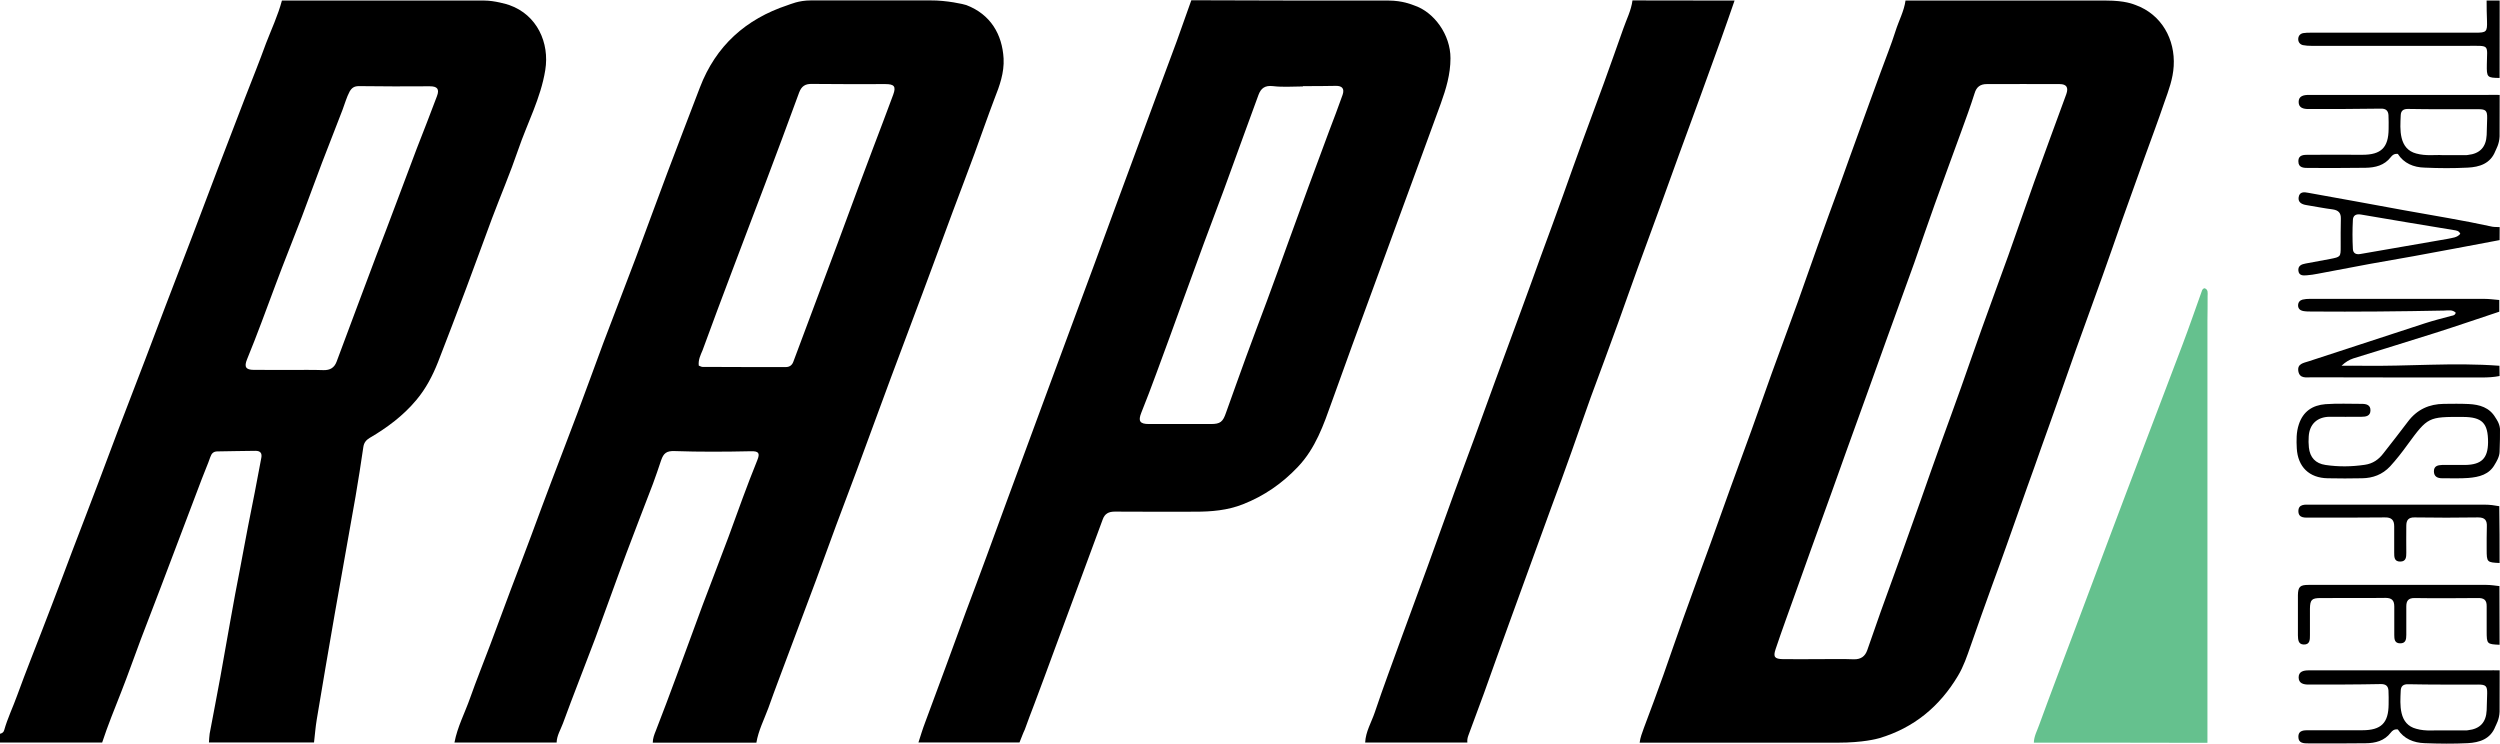
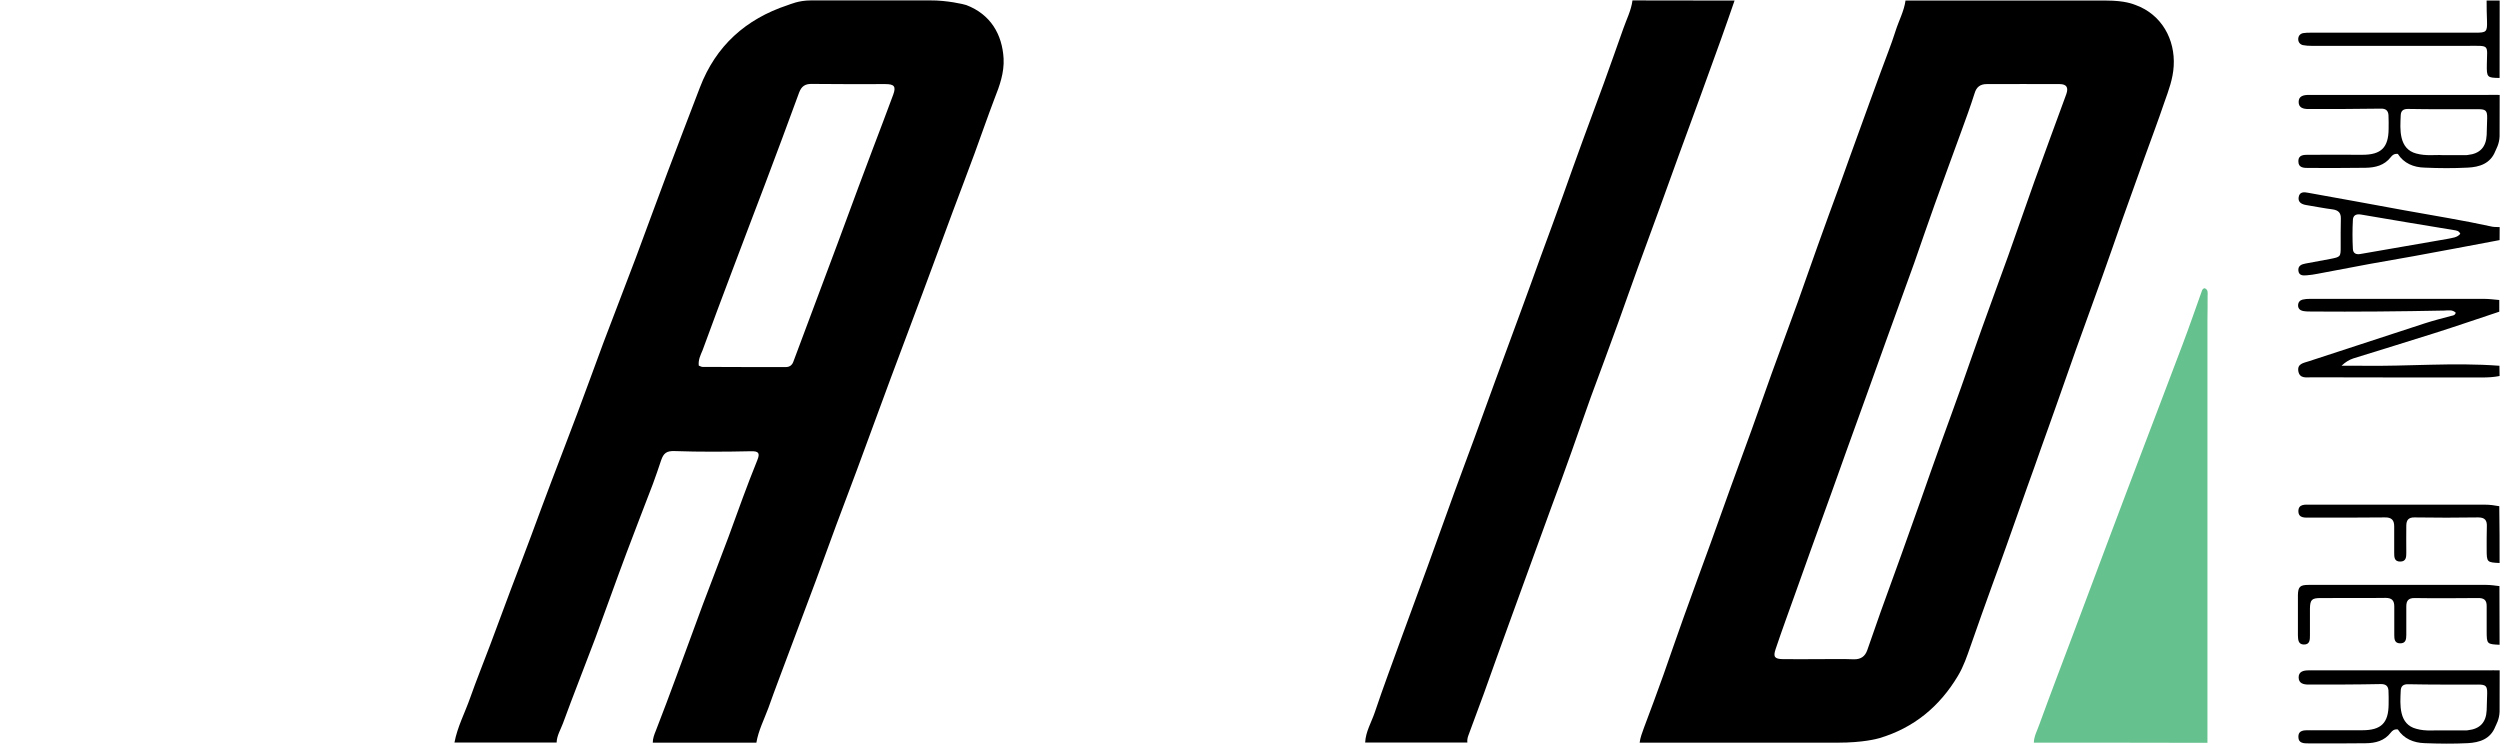
<svg xmlns="http://www.w3.org/2000/svg" width="121px" height="36px" viewBox="0 0 121 36" version="1.1">
  <g id="surface1">
    <path style=" stroke:none;fill-rule:nonzero;fill:rgb(0%,0%,0%);fill-opacity:1;" d="M 36.609 35.945 C 34.934 35.945 33.266 35.945 31.594 35.945 C 31.594 35.742 31.664 35.559 31.742 35.367 C 32.082 34.484 32.426 33.59 32.75 32.699 C 33.176 31.57 33.578 30.43 34.004 29.293 C 34.418 28.184 34.855 27.078 35.266 25.969 C 35.719 24.73 36.156 23.496 36.652 22.277 C 36.793 21.93 36.723 21.832 36.348 21.84 C 35.113 21.867 33.875 21.875 32.645 21.832 C 32.27 21.82 32.117 21.926 31.996 22.285 C 31.867 22.668 31.742 23.043 31.602 23.418 C 31.176 24.535 30.738 25.652 30.32 26.77 C 29.805 28.141 29.316 29.527 28.809 30.898 C 28.293 32.27 27.75 33.633 27.246 35.012 C 27.133 35.316 26.949 35.605 26.941 35.938 C 25.297 35.938 23.645 35.938 21.996 35.938 C 22.137 35.184 22.5 34.504 22.754 33.781 C 23.059 32.918 23.402 32.07 23.727 31.207 C 24.059 30.316 24.391 29.426 24.723 28.535 C 25.051 27.668 25.383 26.805 25.707 25.934 C 26.031 25.062 26.348 24.195 26.68 23.324 C 27.098 22.215 27.531 21.109 27.945 20 C 28.371 18.871 28.781 17.73 29.203 16.594 C 29.719 15.223 30.258 13.848 30.773 12.477 C 31.289 11.105 31.785 9.719 32.305 8.348 C 32.82 6.977 33.352 5.605 33.875 4.234 C 34.645 2.219 36.094 0.922 38.121 0.25 C 38.25 0.211 38.645 0.02 39.246 0.02 C 41.953 0.02 42.332 0.02 45.039 0.02 C 45.809 0.012 46.656 0.203 46.77 0.246 C 47.945 0.695 48.508 1.664 48.574 2.832 C 48.609 3.52 48.383 4.148 48.133 4.777 C 47.801 5.652 47.492 6.543 47.168 7.43 C 46.82 8.375 46.461 9.316 46.105 10.266 C 45.789 11.121 45.469 11.984 45.152 12.844 C 44.82 13.75 44.48 14.648 44.141 15.555 C 43.805 16.465 43.457 17.379 43.117 18.289 C 42.891 18.906 42.664 19.527 42.434 20.141 C 42.113 21.012 41.797 21.883 41.473 22.75 C 41.141 23.645 40.801 24.535 40.469 25.426 C 40.141 26.309 39.824 27.191 39.5 28.07 C 39.074 29.199 38.652 30.332 38.227 31.465 C 37.883 32.398 37.52 33.328 37.188 34.27 C 36.977 34.836 36.707 35.359 36.609 35.945 Z M 33.82 17.695 C 33.895 17.723 33.945 17.758 34.004 17.758 C 35.344 17.766 36.688 17.766 38.031 17.766 C 38.215 17.766 38.34 17.676 38.402 17.496 C 38.785 16.465 39.176 15.426 39.562 14.395 C 39.887 13.523 40.215 12.652 40.539 11.785 C 40.879 10.871 41.215 9.961 41.555 9.039 C 41.781 8.426 42.016 7.805 42.25 7.188 C 42.574 6.32 42.914 5.457 43.23 4.586 C 43.379 4.184 43.281 4.07 42.855 4.07 C 41.668 4.07 40.477 4.078 39.289 4.062 C 38.969 4.055 38.793 4.176 38.68 4.473 C 38.137 5.965 37.578 7.449 37.02 8.934 C 36.496 10.32 35.965 11.699 35.445 13.086 C 34.957 14.371 34.477 15.66 34.004 16.953 C 33.91 17.18 33.789 17.406 33.82 17.695 Z M 33.82 17.695 " />
-     <path style=" stroke:none;fill-rule:nonzero;fill:rgb(0%,0%,0%);fill-opacity:1;" d="M 13.645 0.027 C 17.227 0.027 19.863 0.027 23.445 0.027 C 23.926 0.027 24.535 0.203 24.652 0.246 C 25.996 0.719 26.605 2.074 26.391 3.391 C 26.172 4.758 25.516 5.965 25.078 7.254 C 24.695 8.375 24.23 9.465 23.812 10.574 C 23.391 11.707 22.98 12.844 22.555 13.977 C 22.109 15.164 21.656 16.352 21.199 17.527 C 20.938 18.184 20.617 18.805 20.152 19.359 C 19.516 20.121 18.738 20.699 17.891 21.195 C 17.723 21.297 17.617 21.422 17.586 21.633 C 17.473 22.441 17.34 23.238 17.207 24.039 C 16.875 25.926 16.535 27.816 16.203 29.703 C 15.906 31.406 15.617 33.109 15.332 34.816 C 15.27 35.184 15.242 35.566 15.199 35.934 C 13.504 35.934 11.809 35.934 10.113 35.934 C 10.125 35.789 10.125 35.648 10.148 35.508 C 10.316 34.598 10.5 33.684 10.664 32.77 C 10.988 30.988 11.285 29.199 11.637 27.426 C 11.766 26.781 11.871 26.133 12.004 25.48 C 12.23 24.379 12.438 23.27 12.648 22.156 C 12.691 21.93 12.598 21.82 12.367 21.82 C 11.75 21.824 11.145 21.84 10.527 21.848 C 10.332 21.848 10.238 21.945 10.176 22.129 C 10.055 22.484 9.898 22.828 9.766 23.184 C 9.426 24.074 9.094 24.965 8.754 25.855 C 8.43 26.711 8.105 27.566 7.781 28.422 C 7.453 29.27 7.129 30.113 6.812 30.953 C 6.492 31.801 6.195 32.66 5.863 33.5 C 5.547 34.305 5.215 35.113 4.945 35.938 C 3.301 35.938 1.645 35.938 0 35.938 C 0 35.797 0 35.656 0 35.516 C 0.098 35.492 0.176 35.445 0.203 35.34 C 0.367 34.758 0.629 34.223 0.832 33.656 C 1.047 33.07 1.266 32.488 1.492 31.91 C 1.832 31.031 2.176 30.164 2.508 29.285 C 2.84 28.422 3.164 27.555 3.492 26.684 C 3.914 25.574 4.344 24.469 4.762 23.359 C 5.086 22.504 5.406 21.641 5.73 20.785 C 6.168 19.648 6.605 18.508 7.043 17.363 C 7.363 16.527 7.672 15.695 7.992 14.859 C 8.438 13.699 8.883 12.535 9.328 11.375 C 9.738 10.301 10.141 9.219 10.551 8.145 C 10.988 7.004 11.426 5.867 11.863 4.727 C 12.203 3.852 12.555 2.98 12.875 2.098 C 13.137 1.418 13.453 0.746 13.645 0.027 Z M 13.996 17.906 C 14.551 17.906 15.105 17.895 15.66 17.914 C 15.977 17.922 16.18 17.797 16.289 17.512 C 16.613 16.656 16.93 15.793 17.25 14.938 C 17.566 14.09 17.883 13.25 18.203 12.398 C 18.535 11.531 18.867 10.668 19.191 9.797 C 19.516 8.93 19.84 8.059 20.172 7.188 C 20.5 6.348 20.832 5.504 21.148 4.656 C 21.281 4.309 21.164 4.176 20.801 4.176 C 19.656 4.184 18.52 4.184 17.375 4.168 C 17.148 4.168 17.031 4.246 16.922 4.43 C 16.77 4.715 16.691 5.023 16.578 5.316 C 16.246 6.172 15.914 7.02 15.586 7.875 C 15.254 8.742 14.945 9.613 14.613 10.484 C 14.195 11.578 13.75 12.668 13.34 13.773 C 12.887 14.98 12.449 16.195 11.957 17.391 C 11.809 17.754 11.891 17.902 12.289 17.902 C 12.867 17.906 13.434 17.906 13.996 17.906 Z M 13.996 17.906 " />
    <path style=" stroke:none;fill-rule:nonzero;fill:rgb(0%,0%,0%);fill-opacity:1;" d="M 101.938 0.027 C 102.867 0.027 103.25 0.203 103.371 0.246 C 104.621 0.703 105.285 1.906 105.207 3.199 C 105.172 3.816 104.961 4.375 104.762 4.934 C 104.453 5.844 104.113 6.75 103.785 7.656 C 103.434 8.637 103.082 9.621 102.727 10.609 C 102.402 11.531 102.09 12.449 101.758 13.367 C 101.336 14.551 100.902 15.73 100.48 16.91 C 100.16 17.809 99.852 18.707 99.531 19.605 C 99.293 20.293 99.039 20.977 98.797 21.664 C 98.57 22.305 98.348 22.949 98.113 23.586 C 97.781 24.52 97.457 25.445 97.125 26.379 C 96.898 27.023 96.664 27.66 96.43 28.301 C 96.078 29.285 95.719 30.27 95.379 31.258 C 95.203 31.762 95.039 32.254 94.762 32.715 C 93.875 34.199 92.629 35.23 90.961 35.727 C 90.836 35.762 90.172 35.945 88.957 35.945 C 85.188 35.945 83.125 35.945 79.359 35.945 C 79.387 35.699 79.48 35.473 79.562 35.238 C 79.891 34.383 80.199 33.52 80.512 32.66 C 80.836 31.738 81.152 30.82 81.48 29.902 C 81.91 28.699 82.355 27.496 82.793 26.293 C 83.117 25.391 83.445 24.484 83.77 23.57 C 84.102 22.652 84.441 21.742 84.773 20.82 C 85.105 19.902 85.422 18.984 85.754 18.062 C 86.172 16.91 86.594 15.773 87.012 14.621 C 87.344 13.699 87.656 12.781 87.988 11.863 C 88.332 10.887 88.695 9.918 89.047 8.949 C 89.359 8.086 89.66 7.223 89.98 6.359 C 90.324 5.398 90.68 4.438 91.027 3.484 C 91.266 2.82 91.535 2.168 91.746 1.496 C 91.902 1 92.156 0.543 92.227 0.027 C 95.852 0.027 98.312 0.027 101.938 0.027 Z M 88.035 31.902 C 88.602 31.902 89.168 31.887 89.734 31.91 C 90.07 31.914 90.27 31.766 90.375 31.469 C 90.594 30.848 90.805 30.227 91.027 29.605 C 91.359 28.684 91.691 27.773 92.023 26.852 C 92.34 25.969 92.652 25.086 92.969 24.195 C 93.293 23.273 93.613 22.355 93.945 21.438 C 94.27 20.531 94.609 19.625 94.926 18.723 C 95.258 17.797 95.574 16.855 95.91 15.93 C 96.332 14.746 96.77 13.566 97.195 12.387 C 97.617 11.191 98.035 9.988 98.461 8.793 C 98.969 7.379 99.492 5.973 100.008 4.559 C 100.125 4.234 100.02 4.07 99.688 4.07 C 98.508 4.062 97.336 4.07 96.156 4.07 C 95.844 4.07 95.66 4.211 95.57 4.516 C 95.371 5.145 95.145 5.762 94.918 6.383 C 94.496 7.555 94.059 8.715 93.641 9.891 C 93.301 10.828 92.984 11.777 92.652 12.719 C 92.207 13.957 91.754 15.191 91.309 16.43 C 90.992 17.301 90.68 18.176 90.367 19.055 C 90.027 19.992 89.691 20.926 89.352 21.867 C 89.117 22.512 88.898 23.156 88.664 23.793 C 88.328 24.73 87.988 25.672 87.648 26.605 C 87.414 27.258 87.18 27.906 86.949 28.562 C 86.609 29.52 86.258 30.465 85.938 31.422 C 85.812 31.797 85.895 31.895 86.293 31.902 C 86.855 31.91 87.441 31.902 88.035 31.902 Z M 88.035 31.902 " />
-     <path style=" stroke:none;fill-rule:nonzero;fill:rgb(0%,0%,0%);fill-opacity:1;" d="M 67.211 0.027 C 67.883 0.031 68.316 0.215 68.434 0.258 C 69.41 0.578 70.207 1.68 70.203 2.82 C 70.203 3.598 69.988 4.305 69.734 5.012 C 69.391 5.957 69.043 6.906 68.695 7.852 C 68.363 8.758 68.031 9.664 67.699 10.566 C 67.383 11.43 67.07 12.285 66.754 13.148 C 66.316 14.336 65.879 15.531 65.445 16.719 C 65.113 17.625 64.789 18.531 64.465 19.434 C 64.062 20.566 63.672 21.699 62.816 22.598 C 62.062 23.395 61.184 24.004 60.16 24.406 C 59.41 24.703 58.633 24.766 57.844 24.766 C 56.551 24.766 55.25 24.773 53.957 24.762 C 53.652 24.762 53.469 24.867 53.371 25.141 C 53.016 26.109 52.656 27.078 52.297 28.047 C 51.887 29.156 51.477 30.273 51.059 31.387 C 50.727 32.289 50.395 33.195 50.055 34.094 C 49.902 34.496 49.746 34.898 49.598 35.316 C 49.504 35.508 49.457 35.664 49.344 35.934 C 47.668 35.934 46.129 35.934 44.453 35.934 C 44.559 35.605 44.656 35.281 44.777 34.965 C 45.109 34.059 45.449 33.16 45.781 32.254 C 46.105 31.371 46.426 30.488 46.75 29.609 C 47.082 28.719 47.422 27.828 47.746 26.938 C 48.07 26.055 48.391 25.172 48.715 24.293 C 49.055 23.367 49.398 22.449 49.738 21.52 C 50.055 20.652 50.375 19.781 50.699 18.914 C 51.137 17.73 51.574 16.559 52.008 15.375 C 52.324 14.52 52.641 13.66 52.961 12.805 C 53.293 11.898 53.625 11 53.957 10.094 C 54.281 9.211 54.605 8.332 54.934 7.449 C 55.266 6.543 55.602 5.648 55.934 4.742 C 56.273 3.828 56.613 2.918 56.953 2 C 57.191 1.34 57.426 0.676 57.66 0.012 C 61.18 0.027 63.707 0.027 67.211 0.027 Z M 63.059 4.168 C 63.059 4.176 63.059 4.176 63.059 4.184 C 62.578 4.184 62.09 4.227 61.609 4.168 C 61.223 4.125 61.031 4.27 60.91 4.594 C 60.684 5.203 60.465 5.801 60.246 6.41 C 59.906 7.336 59.574 8.262 59.234 9.191 C 58.918 10.047 58.594 10.906 58.273 11.762 C 57.93 12.711 57.582 13.66 57.234 14.605 C 56.812 15.766 56.395 16.926 55.965 18.078 C 55.73 18.715 55.488 19.359 55.234 19.988 C 55.082 20.375 55.164 20.523 55.602 20.523 C 56.605 20.523 57.602 20.523 58.605 20.523 C 59.066 20.523 59.188 20.418 59.34 19.973 C 59.66 19.062 59.992 18.164 60.316 17.258 C 60.641 16.367 60.98 15.477 61.312 14.586 C 61.66 13.652 61.996 12.711 62.336 11.77 C 62.664 10.879 62.988 9.98 63.312 9.09 C 63.652 8.18 63.992 7.266 64.328 6.348 C 64.551 5.766 64.773 5.18 64.98 4.594 C 65.086 4.289 64.957 4.148 64.648 4.156 C 64.109 4.168 63.582 4.168 63.059 4.168 Z M 63.059 4.168 " />
    <path style=" stroke:none;fill-rule:nonzero;fill:rgb(0%,0%,0%);fill-opacity:1;" d="M 83.953 0.027 C 83.734 0.656 83.516 1.293 83.289 1.922 C 82.949 2.867 82.602 3.824 82.258 4.77 C 81.926 5.688 81.586 6.602 81.254 7.512 C 80.941 8.375 80.633 9.238 80.32 10.094 C 79.973 11.055 79.621 12.012 79.266 12.973 C 78.949 13.844 78.645 14.719 78.328 15.598 C 77.891 16.812 77.438 18.02 76.992 19.23 C 76.676 20.102 76.379 20.984 76.066 21.855 C 75.75 22.75 75.422 23.645 75.09 24.535 C 74.758 25.438 74.434 26.344 74.102 27.25 C 73.75 28.219 73.395 29.195 73.043 30.164 C 72.633 31.285 72.23 32.418 71.828 33.543 C 71.578 34.227 71.324 34.906 71.07 35.594 C 71.027 35.707 71.008 35.82 71.02 35.938 C 69.375 35.938 67.723 35.938 66.074 35.938 C 66.098 35.41 66.379 34.957 66.543 34.469 C 66.953 33.246 67.41 32.035 67.848 30.82 C 68.258 29.695 68.676 28.57 69.086 27.445 C 69.523 26.246 69.953 25.035 70.391 23.832 C 70.711 22.949 71.043 22.074 71.367 21.188 C 71.699 20.285 72.023 19.379 72.355 18.473 C 72.789 17.293 73.227 16.113 73.656 14.938 C 73.969 14.09 74.273 13.242 74.582 12.387 C 74.938 11.418 75.297 10.449 75.645 9.473 C 75.961 8.59 76.273 7.703 76.598 6.82 C 76.938 5.895 77.281 4.969 77.621 4.043 C 77.938 3.156 78.258 2.273 78.566 1.391 C 78.723 0.938 78.949 0.508 79.012 0.02 C 80.66 0.027 82.305 0.027 83.953 0.027 Z M 83.953 0.027 " />
    <path style=" stroke:none;fill-rule:nonzero;fill:rgb(39.608%,75.686%,55.686%);fill-opacity:1;" d="M 98.438 35.945 C 98.445 35.629 98.602 35.359 98.699 35.078 C 99.242 33.586 99.809 32.105 100.367 30.621 C 100.934 29.117 101.496 27.609 102.062 26.102 C 102.637 24.59 103.199 23.07 103.781 21.559 C 104.395 19.93 105.023 18.312 105.633 16.684 C 105.957 15.828 106.254 14.965 106.562 14.105 C 106.586 14.031 106.613 13.969 106.699 13.949 C 106.891 14.012 106.848 14.188 106.848 14.332 C 106.855 14.734 106.84 15.129 106.84 15.531 C 106.84 22.34 106.84 29.145 106.84 35.953 C 104.047 35.945 101.242 35.945 98.438 35.945 Z M 98.438 35.945 " />
    <path style=" stroke:none;fill-rule:nonzero;fill:rgb(0%,0%,0%);fill-opacity:1;" d="M 120.98 18.199 C 120.703 18.254 120.422 18.27 120.137 18.27 C 117.383 18.27 114.633 18.27 111.879 18.262 C 111.629 18.262 111.312 18.332 111.242 17.98 C 111.172 17.598 111.496 17.57 111.75 17.484 C 113.621 16.875 115.504 16.254 117.375 15.645 C 117.785 15.512 118.207 15.406 118.625 15.293 C 118.711 15.27 118.816 15.277 118.859 15.137 C 118.703 14.98 118.5 15.023 118.309 15.031 C 116.168 15.074 114.027 15.094 111.883 15.078 C 111.742 15.078 111.602 15.078 111.461 15.051 C 111.328 15.023 111.227 14.938 111.227 14.781 C 111.227 14.633 111.312 14.535 111.445 14.5 C 111.559 14.473 111.68 14.465 111.793 14.465 C 114.605 14.465 117.418 14.465 120.23 14.465 C 120.477 14.465 120.723 14.5 120.965 14.52 C 120.965 14.711 120.965 14.895 120.965 15.086 C 119.918 15.434 118.875 15.793 117.828 16.125 C 116.52 16.543 115.207 16.938 113.898 17.348 C 113.707 17.414 113.531 17.512 113.328 17.703 C 113.707 17.703 114.012 17.695 114.316 17.703 C 116.535 17.738 118.754 17.535 120.973 17.703 C 120.98 17.871 120.98 18.035 120.98 18.199 Z M 120.98 18.199 " />
    <path style=" stroke:none;fill-rule:nonzero;fill:rgb(0%,0%,0%);fill-opacity:1;" d="M 120.98 6.602 C 120.965 6.977 120.809 7.223 120.773 7.316 C 120.535 7.922 120.004 8.086 119.438 8.113 C 118.746 8.148 118.055 8.145 117.355 8.113 C 116.816 8.102 116.344 7.902 116.055 7.449 C 115.879 7.43 115.785 7.512 115.715 7.605 C 115.402 8.008 114.965 8.113 114.492 8.121 C 113.574 8.137 112.656 8.129 111.738 8.129 C 111.512 8.129 111.242 8.129 111.242 7.816 C 111.234 7.477 111.523 7.492 111.758 7.492 C 112.621 7.484 113.473 7.492 114.336 7.492 C 115.25 7.492 115.602 7.141 115.609 6.242 C 115.609 6.016 115.617 5.797 115.602 5.57 C 115.586 5.352 115.473 5.25 115.227 5.258 C 114.062 5.277 112.895 5.277 111.738 5.277 C 111.496 5.277 111.254 5.23 111.254 4.934 C 111.254 4.645 111.496 4.594 111.742 4.594 C 114.613 4.594 117.48 4.594 120.355 4.594 C 120.57 4.594 120.781 4.586 120.984 4.594 C 120.98 5.449 120.98 5.781 120.98 6.602 Z M 118.207 7.508 C 118.684 7.508 119.016 7.508 119.34 7.508 C 119.375 7.508 119.41 7.508 119.445 7.5 C 120.031 7.438 120.328 7.117 120.355 6.531 C 120.363 6.262 120.371 5.984 120.379 5.719 C 120.387 5.355 120.309 5.285 119.953 5.285 C 118.824 5.285 117.691 5.293 116.562 5.273 C 116.316 5.266 116.203 5.363 116.195 5.582 C 116.18 5.949 116.152 6.32 116.238 6.672 C 116.328 7.047 116.543 7.324 116.945 7.43 C 117.418 7.562 117.883 7.484 118.207 7.508 Z M 118.207 7.508 " />
    <path style=" stroke:none;fill-rule:nonzero;fill:rgb(0%,0%,0%);fill-opacity:1;" d="M 120.98 34.453 C 120.965 34.828 120.809 35.078 120.773 35.168 C 120.535 35.777 120.004 35.938 119.438 35.969 C 118.746 36.004 118.055 35.996 117.355 35.969 C 116.816 35.953 116.344 35.754 116.055 35.305 C 115.879 35.281 115.785 35.367 115.715 35.457 C 115.402 35.863 114.965 35.969 114.492 35.973 C 113.574 35.988 112.656 35.98 111.738 35.98 C 111.512 35.98 111.242 35.98 111.242 35.672 C 111.234 35.332 111.523 35.344 111.758 35.344 C 112.621 35.34 113.473 35.344 114.336 35.344 C 115.25 35.344 115.602 34.992 115.609 34.094 C 115.609 33.867 115.617 33.648 115.602 33.422 C 115.586 33.203 115.473 33.105 115.227 33.109 C 114.062 33.133 112.895 33.133 111.738 33.133 C 111.496 33.133 111.254 33.082 111.254 32.785 C 111.254 32.496 111.496 32.445 111.742 32.445 C 114.613 32.445 117.48 32.445 120.355 32.445 C 120.57 32.445 120.781 32.438 120.984 32.445 C 120.98 33.293 120.98 33.633 120.98 34.453 Z M 118.207 35.352 C 118.684 35.352 119.016 35.352 119.34 35.352 C 119.375 35.352 119.41 35.352 119.445 35.344 C 120.031 35.281 120.328 34.965 120.355 34.375 C 120.363 34.109 120.371 33.832 120.379 33.562 C 120.387 33.203 120.309 33.133 119.953 33.133 C 118.824 33.133 117.691 33.141 116.562 33.117 C 116.316 33.109 116.203 33.211 116.195 33.43 C 116.18 33.797 116.152 34.164 116.238 34.52 C 116.328 34.895 116.543 35.168 116.945 35.273 C 117.418 35.41 117.883 35.332 118.207 35.352 Z M 118.207 35.352 " />
-     <path style=" stroke:none;fill-rule:nonzero;fill:rgb(0%,0%,0%);fill-opacity:1;" d="M 120.98 21.875 C 120.973 22.117 120.809 22.379 120.758 22.461 C 120.484 22.973 119.988 23.09 119.473 23.133 C 119.051 23.168 118.625 23.141 118.203 23.148 C 117.977 23.148 117.801 23.07 117.801 22.809 C 117.801 22.555 117.988 22.512 118.195 22.504 C 118.57 22.496 118.949 22.512 119.324 22.504 C 120.109 22.488 120.414 22.18 120.422 21.41 C 120.426 20.477 120.137 20.184 119.207 20.18 C 117.523 20.172 117.508 20.18 116.52 21.527 C 116.258 21.891 115.984 22.242 115.68 22.574 C 115.305 22.973 114.844 23.141 114.324 23.148 C 113.77 23.16 113.215 23.16 112.66 23.148 C 111.766 23.133 111.215 22.598 111.164 21.699 C 111.145 21.309 111.137 20.926 111.262 20.547 C 111.469 19.91 111.926 19.613 112.551 19.562 C 113.137 19.52 113.73 19.547 114.316 19.547 C 114.527 19.547 114.738 19.598 114.73 19.867 C 114.727 20.137 114.508 20.172 114.301 20.172 C 113.785 20.18 113.262 20.172 112.746 20.172 C 112.152 20.18 111.777 20.531 111.742 21.125 C 111.73 21.301 111.73 21.48 111.75 21.656 C 111.801 22.145 112.074 22.434 112.555 22.504 C 113.184 22.598 113.82 22.59 114.457 22.496 C 114.844 22.441 115.129 22.242 115.359 21.938 C 115.758 21.422 116.16 20.922 116.547 20.402 C 116.988 19.816 117.574 19.555 118.285 19.547 C 118.688 19.543 119.086 19.535 119.488 19.555 C 120.012 19.582 120.492 19.719 120.781 20.215 C 120.832 20.297 120.973 20.48 121 20.758 C 121 21.371 121 21.117 120.98 21.875 Z M 120.98 21.875 " />
    <path style=" stroke:none;fill-rule:nonzero;fill:rgb(0%,0%,0%);fill-opacity:1;" d="M 120.98 11.621 C 119.594 11.883 118.207 12.145 116.824 12.398 C 116.117 12.527 115.41 12.648 114.703 12.773 C 113.863 12.93 113.023 13.094 112.176 13.25 C 111.996 13.285 111.828 13.312 111.652 13.324 C 111.477 13.34 111.27 13.348 111.242 13.105 C 111.215 12.859 111.398 12.789 111.594 12.754 C 111.992 12.676 112.379 12.613 112.773 12.535 C 113.289 12.434 113.289 12.434 113.289 11.926 C 113.289 11.48 113.285 11.027 113.297 10.582 C 113.305 10.309 113.184 10.18 112.918 10.137 C 112.484 10.082 112.062 9.996 111.629 9.926 C 111.41 9.891 111.219 9.797 111.254 9.551 C 111.293 9.273 111.516 9.289 111.723 9.332 C 113.262 9.605 114.797 9.891 116.336 10.172 C 117.77 10.434 119.211 10.66 120.633 10.973 C 120.746 10.992 120.867 10.984 120.984 10.992 C 120.98 11.199 120.98 11.41 120.98 11.621 Z M 119.078 11.316 C 119.008 11.156 118.875 11.156 118.746 11.133 C 117.254 10.887 115.758 10.641 114.266 10.383 C 114.02 10.344 113.883 10.434 113.879 10.66 C 113.855 11.121 113.855 11.578 113.879 12.039 C 113.883 12.246 114.02 12.336 114.246 12.293 C 115.656 12.047 117.07 11.805 118.477 11.559 C 118.688 11.508 118.922 11.508 119.078 11.316 Z M 119.078 11.316 " />
    <path style=" stroke:none;fill-rule:nonzero;fill:rgb(0%,0%,0%);fill-opacity:1;" d="M 120.98 31.207 C 120.371 31.18 120.355 31.172 120.355 30.551 C 120.355 30.148 120.352 29.754 120.355 29.348 C 120.363 29.039 120.223 28.938 119.926 28.945 C 118.902 28.953 117.875 28.961 116.859 28.945 C 116.562 28.945 116.465 29.082 116.465 29.348 C 116.465 29.809 116.465 30.27 116.465 30.727 C 116.465 30.941 116.441 31.145 116.16 31.137 C 115.898 31.133 115.883 30.934 115.883 30.734 C 115.883 30.273 115.883 29.816 115.883 29.355 C 115.883 29.066 115.77 28.938 115.461 28.938 C 114.414 28.953 113.367 28.938 112.324 28.945 C 111.883 28.945 111.809 29.031 111.801 29.461 C 111.801 29.887 111.801 30.312 111.801 30.734 C 111.801 30.945 111.809 31.203 111.504 31.195 C 111.227 31.188 111.227 30.953 111.219 30.75 C 111.219 30.098 111.215 29.457 111.219 28.805 C 111.227 28.402 111.32 28.309 111.73 28.309 C 114.598 28.309 117.469 28.309 120.344 28.309 C 120.555 28.309 120.766 28.344 120.973 28.367 C 120.98 29.328 120.98 30.27 120.98 31.207 Z M 120.98 31.207 " />
    <path style=" stroke:none;fill-rule:nonzero;fill:rgb(0%,0%,0%);fill-opacity:1;" d="M 120.98 27.25 C 120.371 27.219 120.355 27.215 120.355 26.59 C 120.355 26.223 120.352 25.863 120.363 25.496 C 120.379 25.184 120.273 25.043 119.941 25.043 C 118.914 25.059 117.891 25.059 116.867 25.043 C 116.562 25.035 116.465 25.184 116.465 25.445 C 116.457 25.883 116.465 26.316 116.465 26.754 C 116.465 26.965 116.457 27.18 116.168 27.18 C 115.879 27.18 115.879 26.961 115.879 26.746 C 115.879 26.324 115.879 25.898 115.879 25.473 C 115.879 25.172 115.75 25.035 115.426 25.043 C 114.223 25.059 113.023 25.051 111.82 25.051 C 111.582 25.051 111.254 25.098 111.242 24.754 C 111.234 24.379 111.574 24.426 111.82 24.426 C 114.633 24.426 117.453 24.426 120.266 24.426 C 120.504 24.426 120.73 24.457 120.965 24.5 C 120.98 25.41 120.98 26.328 120.98 27.25 Z M 120.98 27.25 " />
    <path style=" stroke:none;fill-rule:nonzero;fill:rgb(0%,0%,0%);fill-opacity:1;" d="M 120.98 3.773 C 120.379 3.766 120.352 3.746 120.363 3.121 C 120.379 2.133 120.52 2.219 119.438 2.219 C 116.914 2.219 114.398 2.219 111.879 2.219 C 111.738 2.219 111.594 2.211 111.461 2.184 C 111.328 2.152 111.234 2.047 111.234 1.898 C 111.234 1.738 111.328 1.629 111.48 1.602 C 111.594 1.582 111.715 1.582 111.836 1.582 C 114.5 1.582 117.156 1.582 119.82 1.582 C 120.344 1.582 120.387 1.539 120.371 1.016 C 120.355 0.684 120.355 0.359 120.352 0.027 C 120.562 0.027 120.773 0.027 120.984 0.027 C 120.98 1.277 120.98 2.527 120.98 3.773 Z M 120.98 3.773 " />
  </g>
</svg>